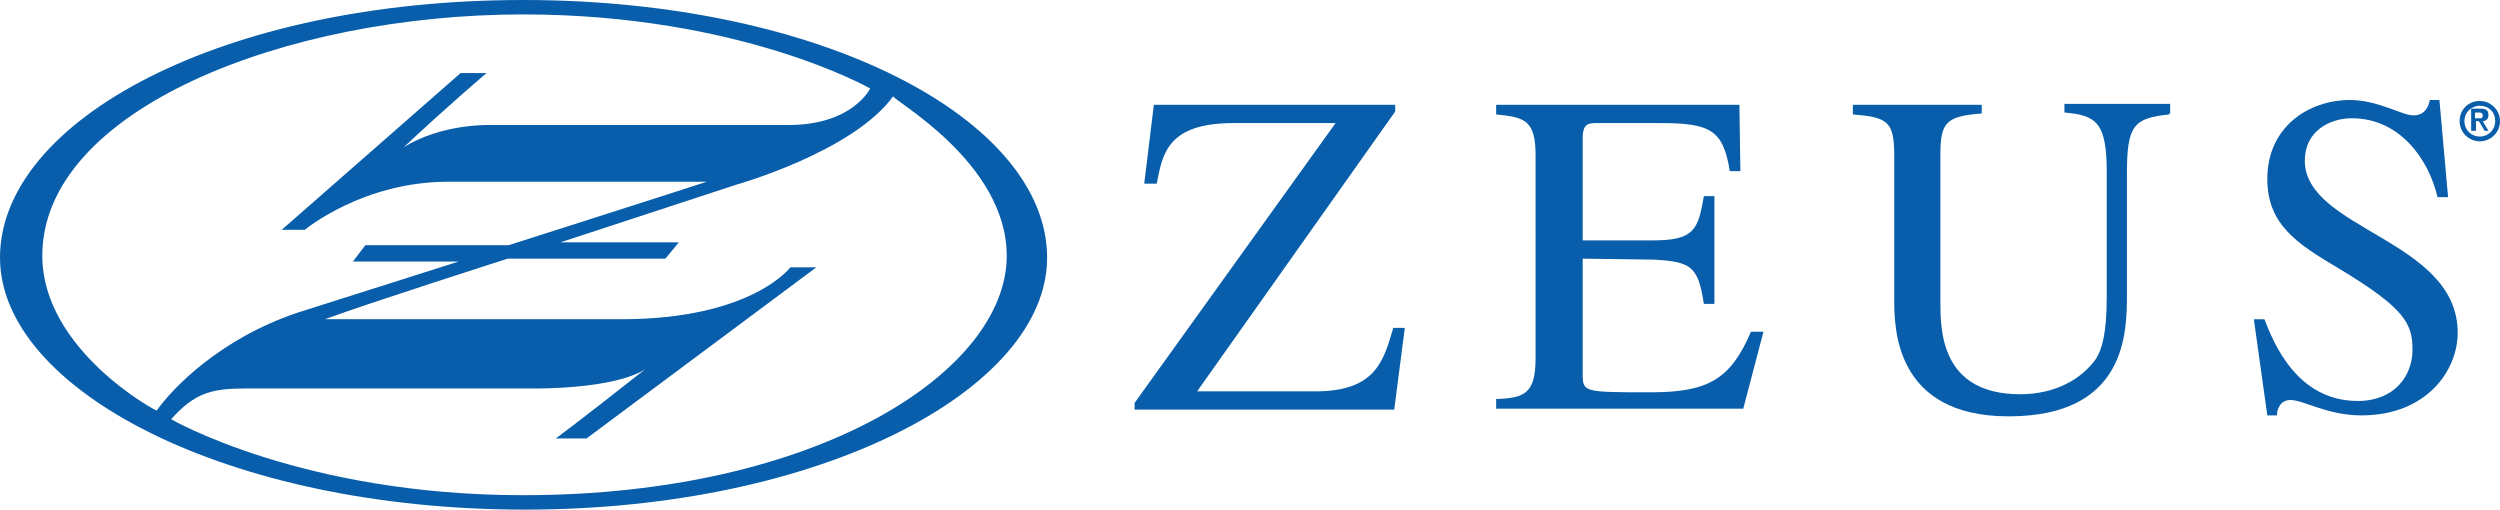
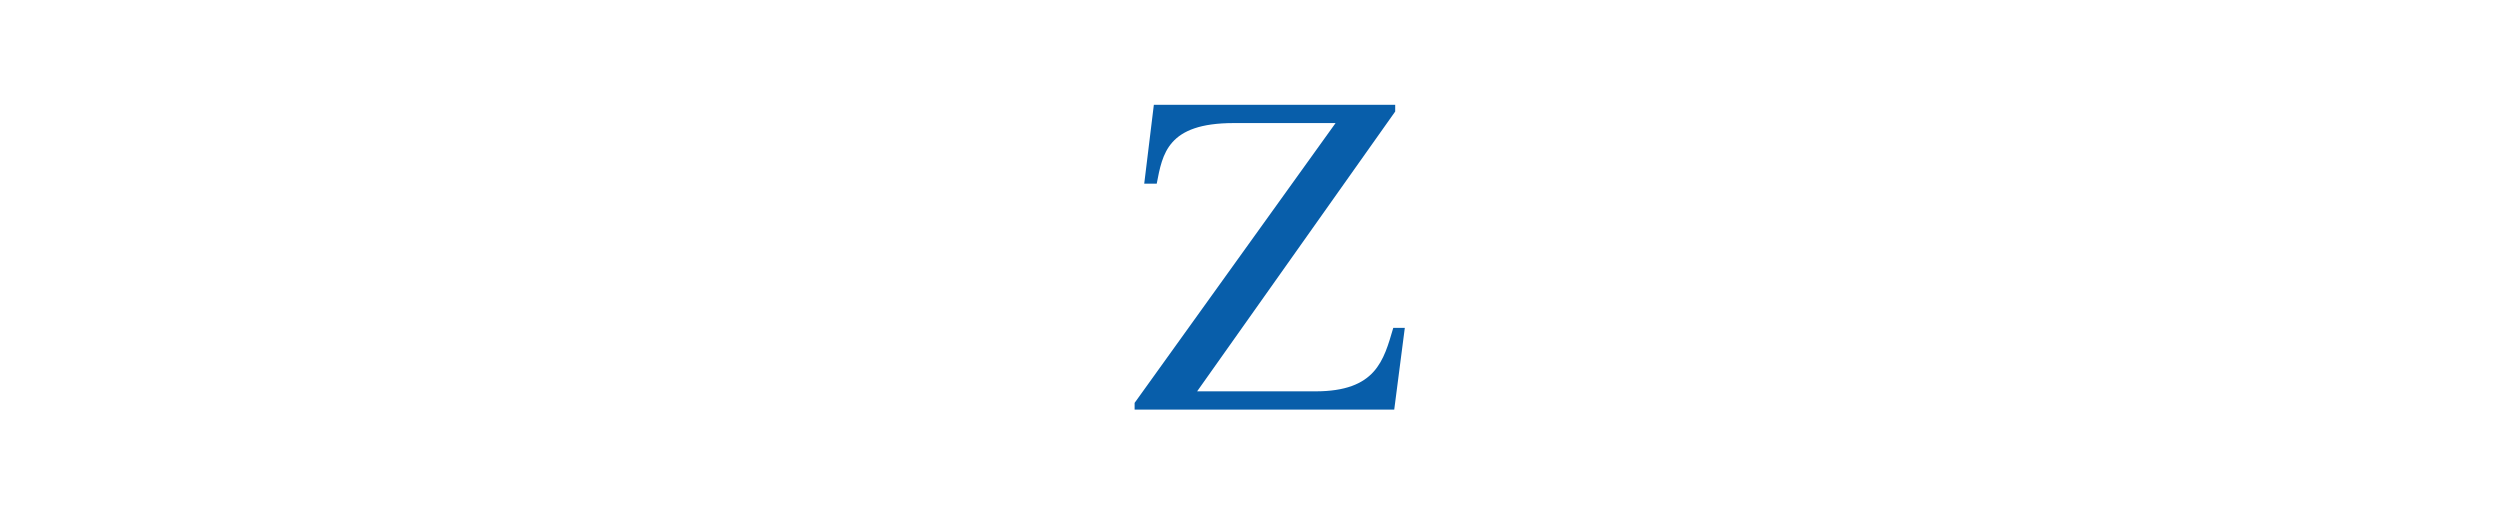
<svg xmlns="http://www.w3.org/2000/svg" version="1.1" id="Layer_1" x="0px" y="0px" width="260px" height="53px" viewBox="0 0 260 53" enable-background="new 0 0 260 53" xml:space="preserve">
  <path id="XMLID_11_" fill="#085EAA" d="M146.1,34.1l-1.1,8.5h-27v-0.7l20.9-29.1h-10.6c-6.9,0-7.4,3.2-8,6.3H119l1-8.2h25.1v0.7  l-20.6,29.1h12.3c6.3,0,7.1-3.2,8.1-6.6H146.1z" />
-   <path id="XMLID_10_" fill="#085EAA" d="M181.3,42.5h-25.7v-1c3-0.1,4.1-0.6,4.1-4.3V16.2c0-3.7-1.1-4-4.1-4.3v-1h25.3l0.1,6.9h-1.1  c-0.7-4.3-2-5-7.3-5h-6.4c-1,0-1.6,0-1.6,1.6v10.6h7.3c4.3,0,4.7-1.1,5.3-4.6h1.1v11.2h-1.1c-0.6-3.9-1.3-4.4-5.3-4.6l-7.3-0.1v11.9  c0,2,0,2,7.1,2c6,0,8.3-1.4,10.4-6.3h1.3L181.3,42.5z" />
-   <path id="XMLID_9_" fill="#085EAA" d="M225.6,11.9c-3.7,0.4-4.4,1.1-4.4,6.2v12.5c0,3.9,0,12.7-12.3,12.7  c-11.9,0-11.9-9.3-11.9-12.2V16.2c0-3.6-0.7-4-4.3-4.3v-1h13.4v0.9c-3.7,0.3-4.3,0.9-4.3,4.3v15.2c0,3,0,9.7,8.3,9.7  c3.7,0,6.4-1.6,7.9-3.7c0.6-1,1.1-2.6,1.1-6.4V17.9c0-5.2-1.1-5.9-4.4-6.2v-0.9h11v1H225.6z" />
-   <path id="XMLID_8_" fill="#085EAA" d="M254.6,20.5h-1.1c-0.9-3.9-3.9-8.2-8.9-8.2c-2.4,0-4.9,1.4-4.9,4.4c0,7.2,15.9,8.2,15.9,17.9  c0,4-3.3,8.6-10,8.6c-3.6,0-6-1.6-7.4-1.6c-1,0-1.4,0.9-1.4,1.6h-1l-1.4-10h1.1c0.9,2.3,3.3,8.5,9.7,8.5c3.9,0,5.7-2.7,5.7-5.3  c0-2.7-0.7-4.3-7.7-8.5c-4.4-2.6-7.4-4.6-7.4-9.3c0-5.4,4.3-8.2,8.6-8.2c2.9,0,5.4,1.6,6.6,1.6c1.3,0,1.6-1.1,1.7-1.6h1L254.6,20.5z  " />
-   <path id="XMLID_17_" fill="#085EAA" d="M257.4,12.3h0.4c0.3,0,0.4,0,0.4-0.3c0-0.3-0.3-0.3-0.4-0.3h-0.4V12.3z M257,11.3h0.9  c0.6,0,0.9,0.1,0.9,0.7c0,0.4-0.3,0.6-0.6,0.6l0.6,1h-0.4l-0.6-1h-0.3v1H257V11.3L257,11.3z M257.9,14.2c0.9,0,1.6-0.7,1.6-1.6  c0-1-0.7-1.6-1.6-1.6s-1.6,0.7-1.6,1.6C256.3,13.5,257,14.2,257.9,14.2 M257.9,10.5c1.1,0,2.1,0.9,2.1,2.1s-1,2.1-2.1,2.1  s-2.1-0.9-2.1-2.1S256.7,10.5,257.9,10.5" />
-   <path id="XMLID_13_" fill="#085EAA" d="M108.9,26.8C108.9,12.5,85.6,0,54.4,0S0,12.5,0,26.8C0,40.5,23.6,53,54.6,53  C85.4,53,108.9,40.5,108.9,26.8 M4.4,26.6c0-15.2,25.3-25.1,50-25.1c22.6,0,36.1,7.7,36.1,7.7S88.7,13,82,13H50.9  c-0.3,0-5-0.1-8.9,2.3c4.7-4.4,8.6-7.7,8.6-7.7h-2.7L29.3,23.9h2.4c0,0,6-5,14.9-5c0,0,24.6,0,26.9,0c-2.1,0.7-20.6,6.6-20.6,6.6H38  l-1.3,1.7h11L31,32.5c-8.1,2.7-13.1,7.9-14.7,10.2C16.3,42.8,4.4,36.4,4.4,26.6 M104.7,26.6c0,12-19.6,24.9-50.3,24.9  c-23,0-36.6-7.9-36.6-7.9c3-3.4,5.1-3.2,9.6-3.2h28.3c0,0,8.1,0.1,11.4-2c-7.1,5.6-9.3,7.2-9.3,7.2H61l23.9-17.8h-2.7  c0,0-4,5.4-17.6,5.4H39.1h-5.3c4.3-1.6,19-6.3,19-6.3h16.4l1.4-1.7H58.3l18.3-6c0,0,12.1-3.4,16.3-9.2  C92.6,10.3,104.7,16.8,104.7,26.6" />
</svg>